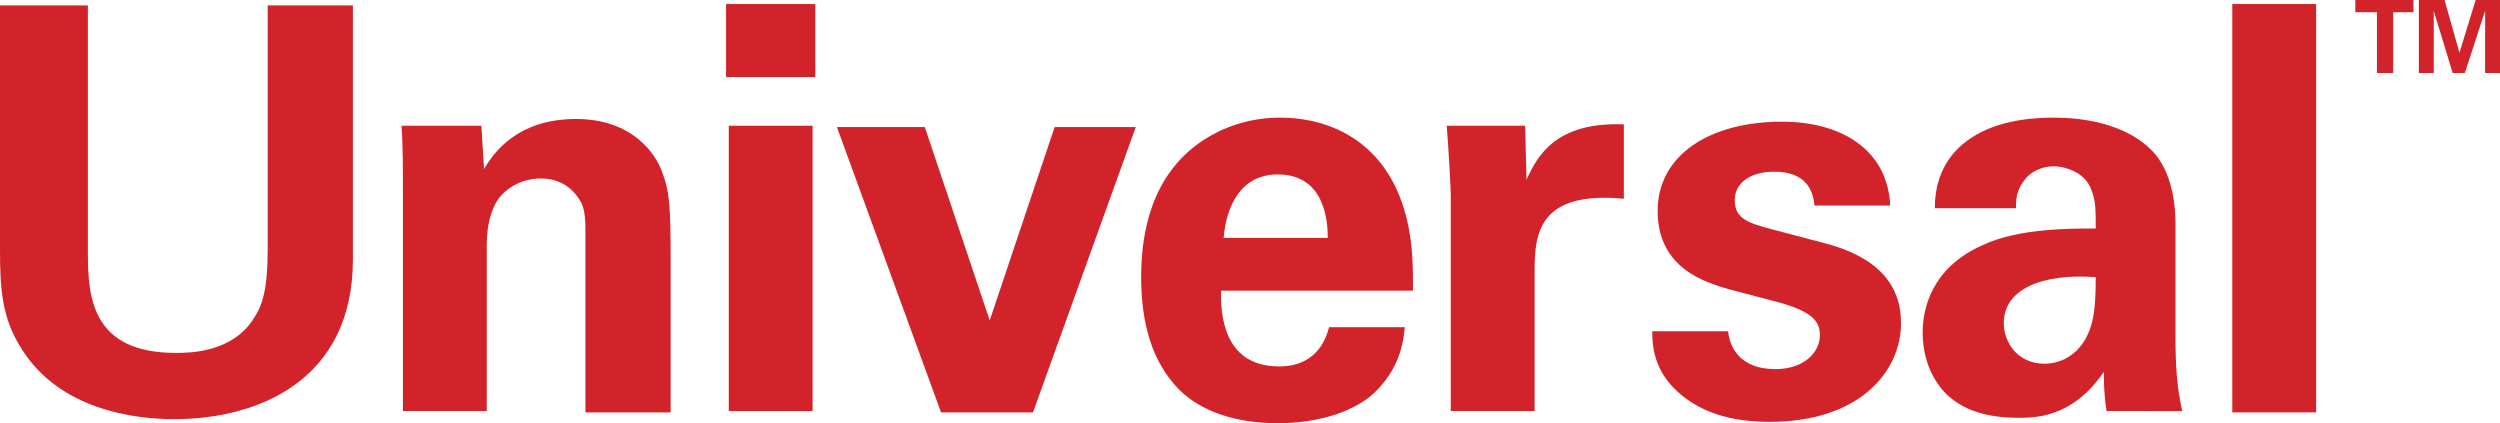
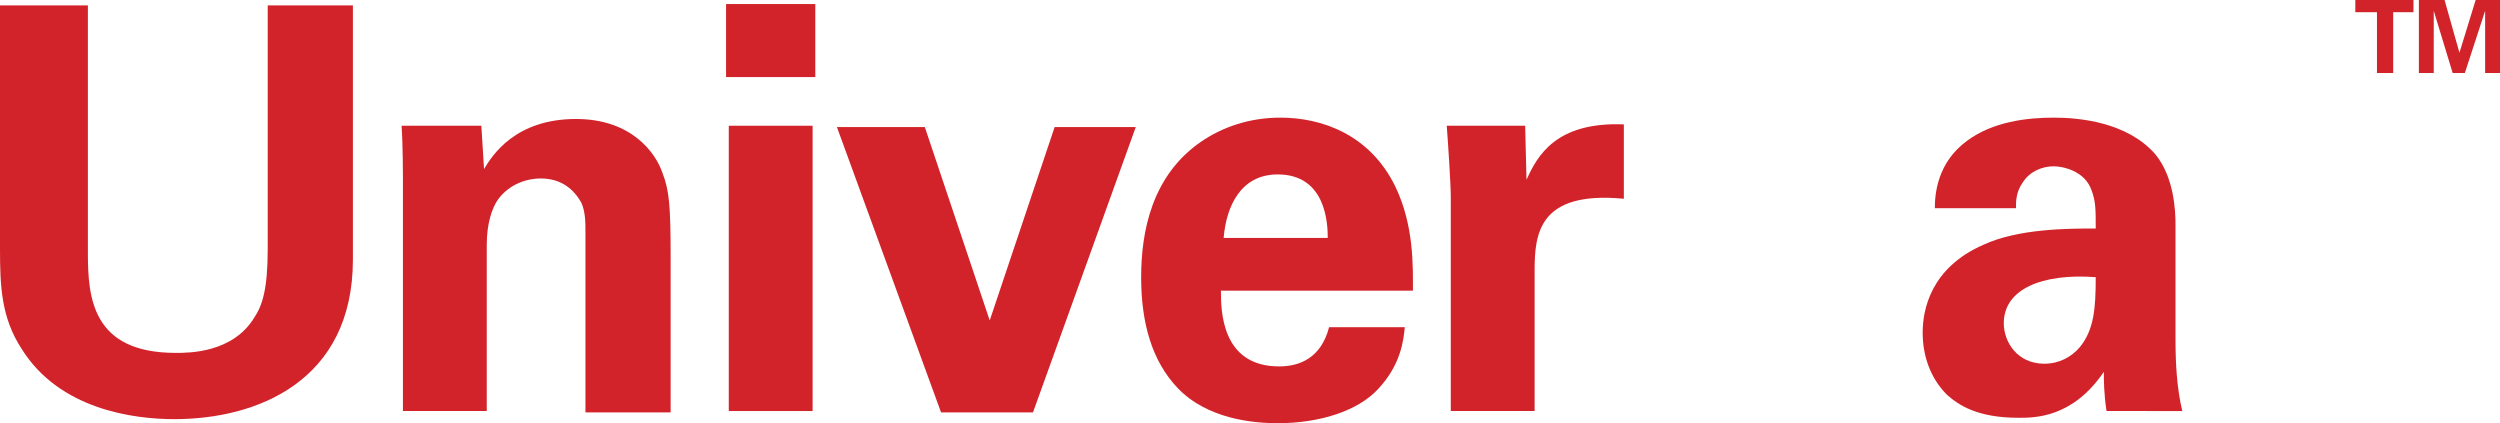
<svg xmlns="http://www.w3.org/2000/svg" version="1.1" id="Layer_1" x="0px" y="0px" viewBox="0 0 184.9 31.3" style="enable-background:new 0 0 184.9 31.3;" xml:space="preserve">
  <style type="text/css">
	.st0{fill:#D2232A;}
</style>
  <g>
    <g>
      <path class="st0" d="M6.5,0.4v18.3c0,3.3,0.3,7.4,6.5,7.4c1,0,4.2,0,5.8-2.6c0.6-0.9,1-2.1,1-5.1v-18h6.3v18.8    c0,9-7.1,11.8-13.2,11.8c-3,0-8.5-0.7-11.3-5.2C0.1,23.5,0,21.2,0,18.4v-18C0,0.4,6.5,0.4,6.5,0.4z" />
      <path class="st0" d="M29.8,13.1c0-0.1,0-2.4-0.1-3.8h5.9l0.2,3.2c0.6-1,2.3-3.7,6.8-3.7c4.1,0,5.9,2.5,6.4,4    c0.5,1.3,0.6,2.4,0.6,6.3v11.4h-6.3V17.3c0-0.9,0-1.6-0.3-2.3c-0.5-0.9-1.4-1.8-3-1.8c-1.3,0-2.5,0.6-3.2,1.6    c-0.4,0.6-0.8,1.7-0.8,3.3v12.3h-6.2V13.1z" />
      <path class="st0" d="M53.7,0.3h6.6v5.4h-6.6V0.3z M53.9,9.3h6.2v21.1h-6.2V9.3z" />
      <path class="st0" d="M68.4,9.4l4.8,14.3L78,9.4h6l-7.6,21.1h-6.8L61.9,9.4H68.4z" />
      <path class="st0" d="M90.3,21.5c0,1.4,0,5.6,4.3,5.6c1.5,0,3.1-0.6,3.7-2.9h5.6c-0.1,1-0.3,2.8-2,4.6c-1.5,1.6-4.3,2.5-7.4,2.5    c-1.8,0-5.2-0.3-7.4-2.6c-1.9-2-2.7-4.8-2.7-8.2s0.8-7.5,4.4-10c1.6-1.1,3.6-1.8,5.9-1.8c3,0,6.6,1.2,8.5,5.1    c1.4,2.9,1.3,6,1.3,7.7C104.5,21.5,90.3,21.5,90.3,21.5z M98.2,17.6c0-1-0.1-4.7-3.7-4.7c-2.7,0-3.8,2.3-4,4.7H98.2z" />
      <path class="st0" d="M107.3,14.6c0-1-0.2-4-0.3-5.3h5.8l0.1,4c0.8-1.8,2.2-4.3,7.2-4.1v5.5c-6.3-0.6-6.6,2.6-6.6,5.3v10.4h-6.2    V14.6z" />
-       <path class="st0" d="M127.8,24.4c0.1,1.3,0.9,2.9,3.5,2.9c2.2,0,3.3-1.3,3.3-2.5c0-1-0.5-1.7-2.9-2.4l-3.8-1    c-1.7-0.5-5.3-1.5-5.3-5.8c0-4.1,3.8-6.6,9.2-6.6c4.3,0,7.8,2,8,6.2h-5.6c-0.2-2.3-2-2.5-3-2.5c-1.7,0-2.9,0.8-2.9,2.1    c0,1.4,1,1.7,2.9,2.2l3.8,1c3.8,1,5.6,3,5.6,5.9c0,3.6-3.1,7.3-9.7,7.3c-2.7,0-5.3-0.6-7.2-2.6c-1.4-1.5-1.5-3.1-1.5-4.1h5.6V24.4    z" />
      <path class="st0" d="M155.8,30.4c-0.2-1.3-0.2-2.3-0.2-2.9c-2.3,3.4-5.1,3.4-6.3,3.4c-3,0-4.4-0.9-5.3-1.7c-1.3-1.3-1.8-3-1.8-4.6    c0-1.7,0.6-4.8,4.5-6.5c2.6-1.2,6.3-1.2,8.3-1.2c0-1.4,0-2-0.3-2.8c-0.5-1.5-2.2-1.8-2.8-1.8c-0.9,0-1.8,0.4-2.3,1.2    c-0.5,0.7-0.5,1.4-0.5,1.9h-6c0-1.1,0.2-3.4,2.4-5c1.9-1.4,4.4-1.7,6.4-1.7c1.8,0,5.4,0.3,7.5,2.7c1.4,1.7,1.5,4.2,1.5,5.2v8.5    c0,1.8,0.1,3.6,0.5,5.3C161.4,30.4,155.8,30.4,155.8,30.4z M148.2,23.9c0,1.4,1,3,3,3c1.1,0,2-0.5,2.6-1.2c1.1-1.3,1.2-3,1.2-5.2    C151,20.2,148.2,21.4,148.2,23.9z" />
-       <path class="st0" d="M165.1,0.3h6.2v30.2h-6.2V0.3z" />
    </g>
    <g>
      <path class="st0" d="M175.8,0.9h-1.6V0h4.3v0.9H177v4.5h-1.2V0.9z" />
      <path class="st0" d="M178.9,0h1.9l1.1,3.9l1.2-3.9h1.8v5.4h-1.1V0.8l-1.5,4.6h-0.9L180,0.8v4.6h-1.1V0z" />
    </g>
  </g>
</svg>